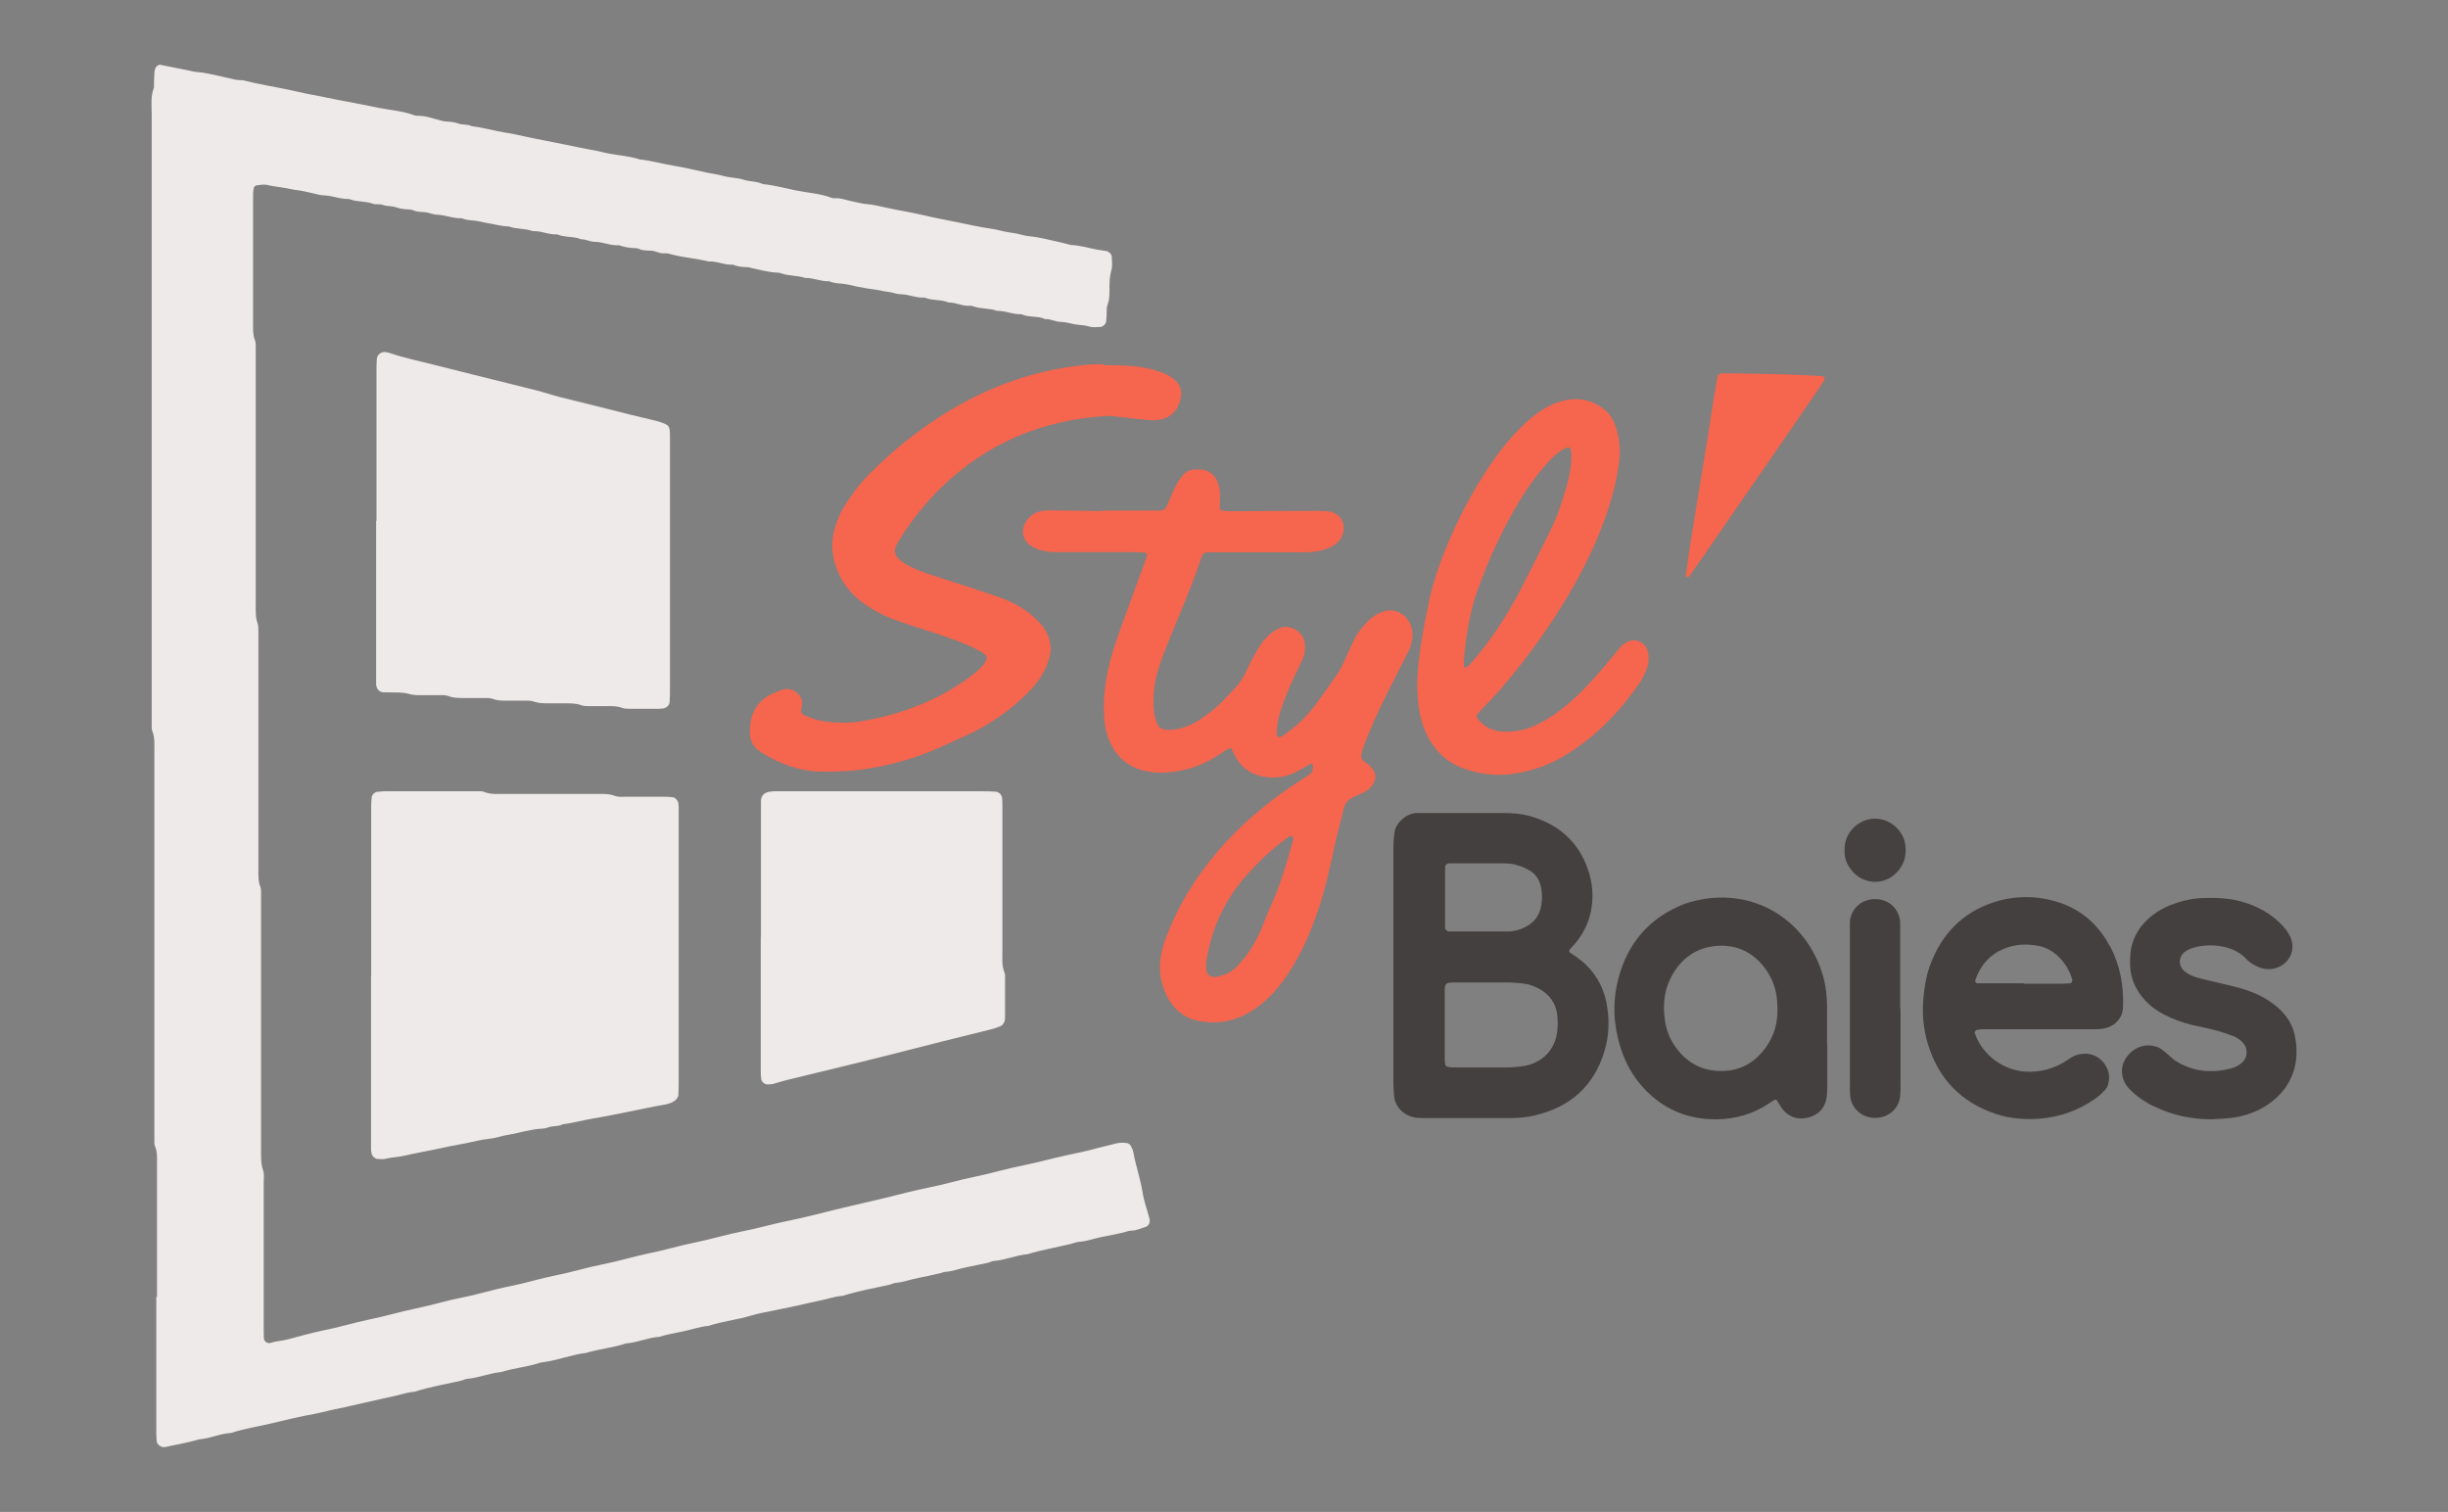
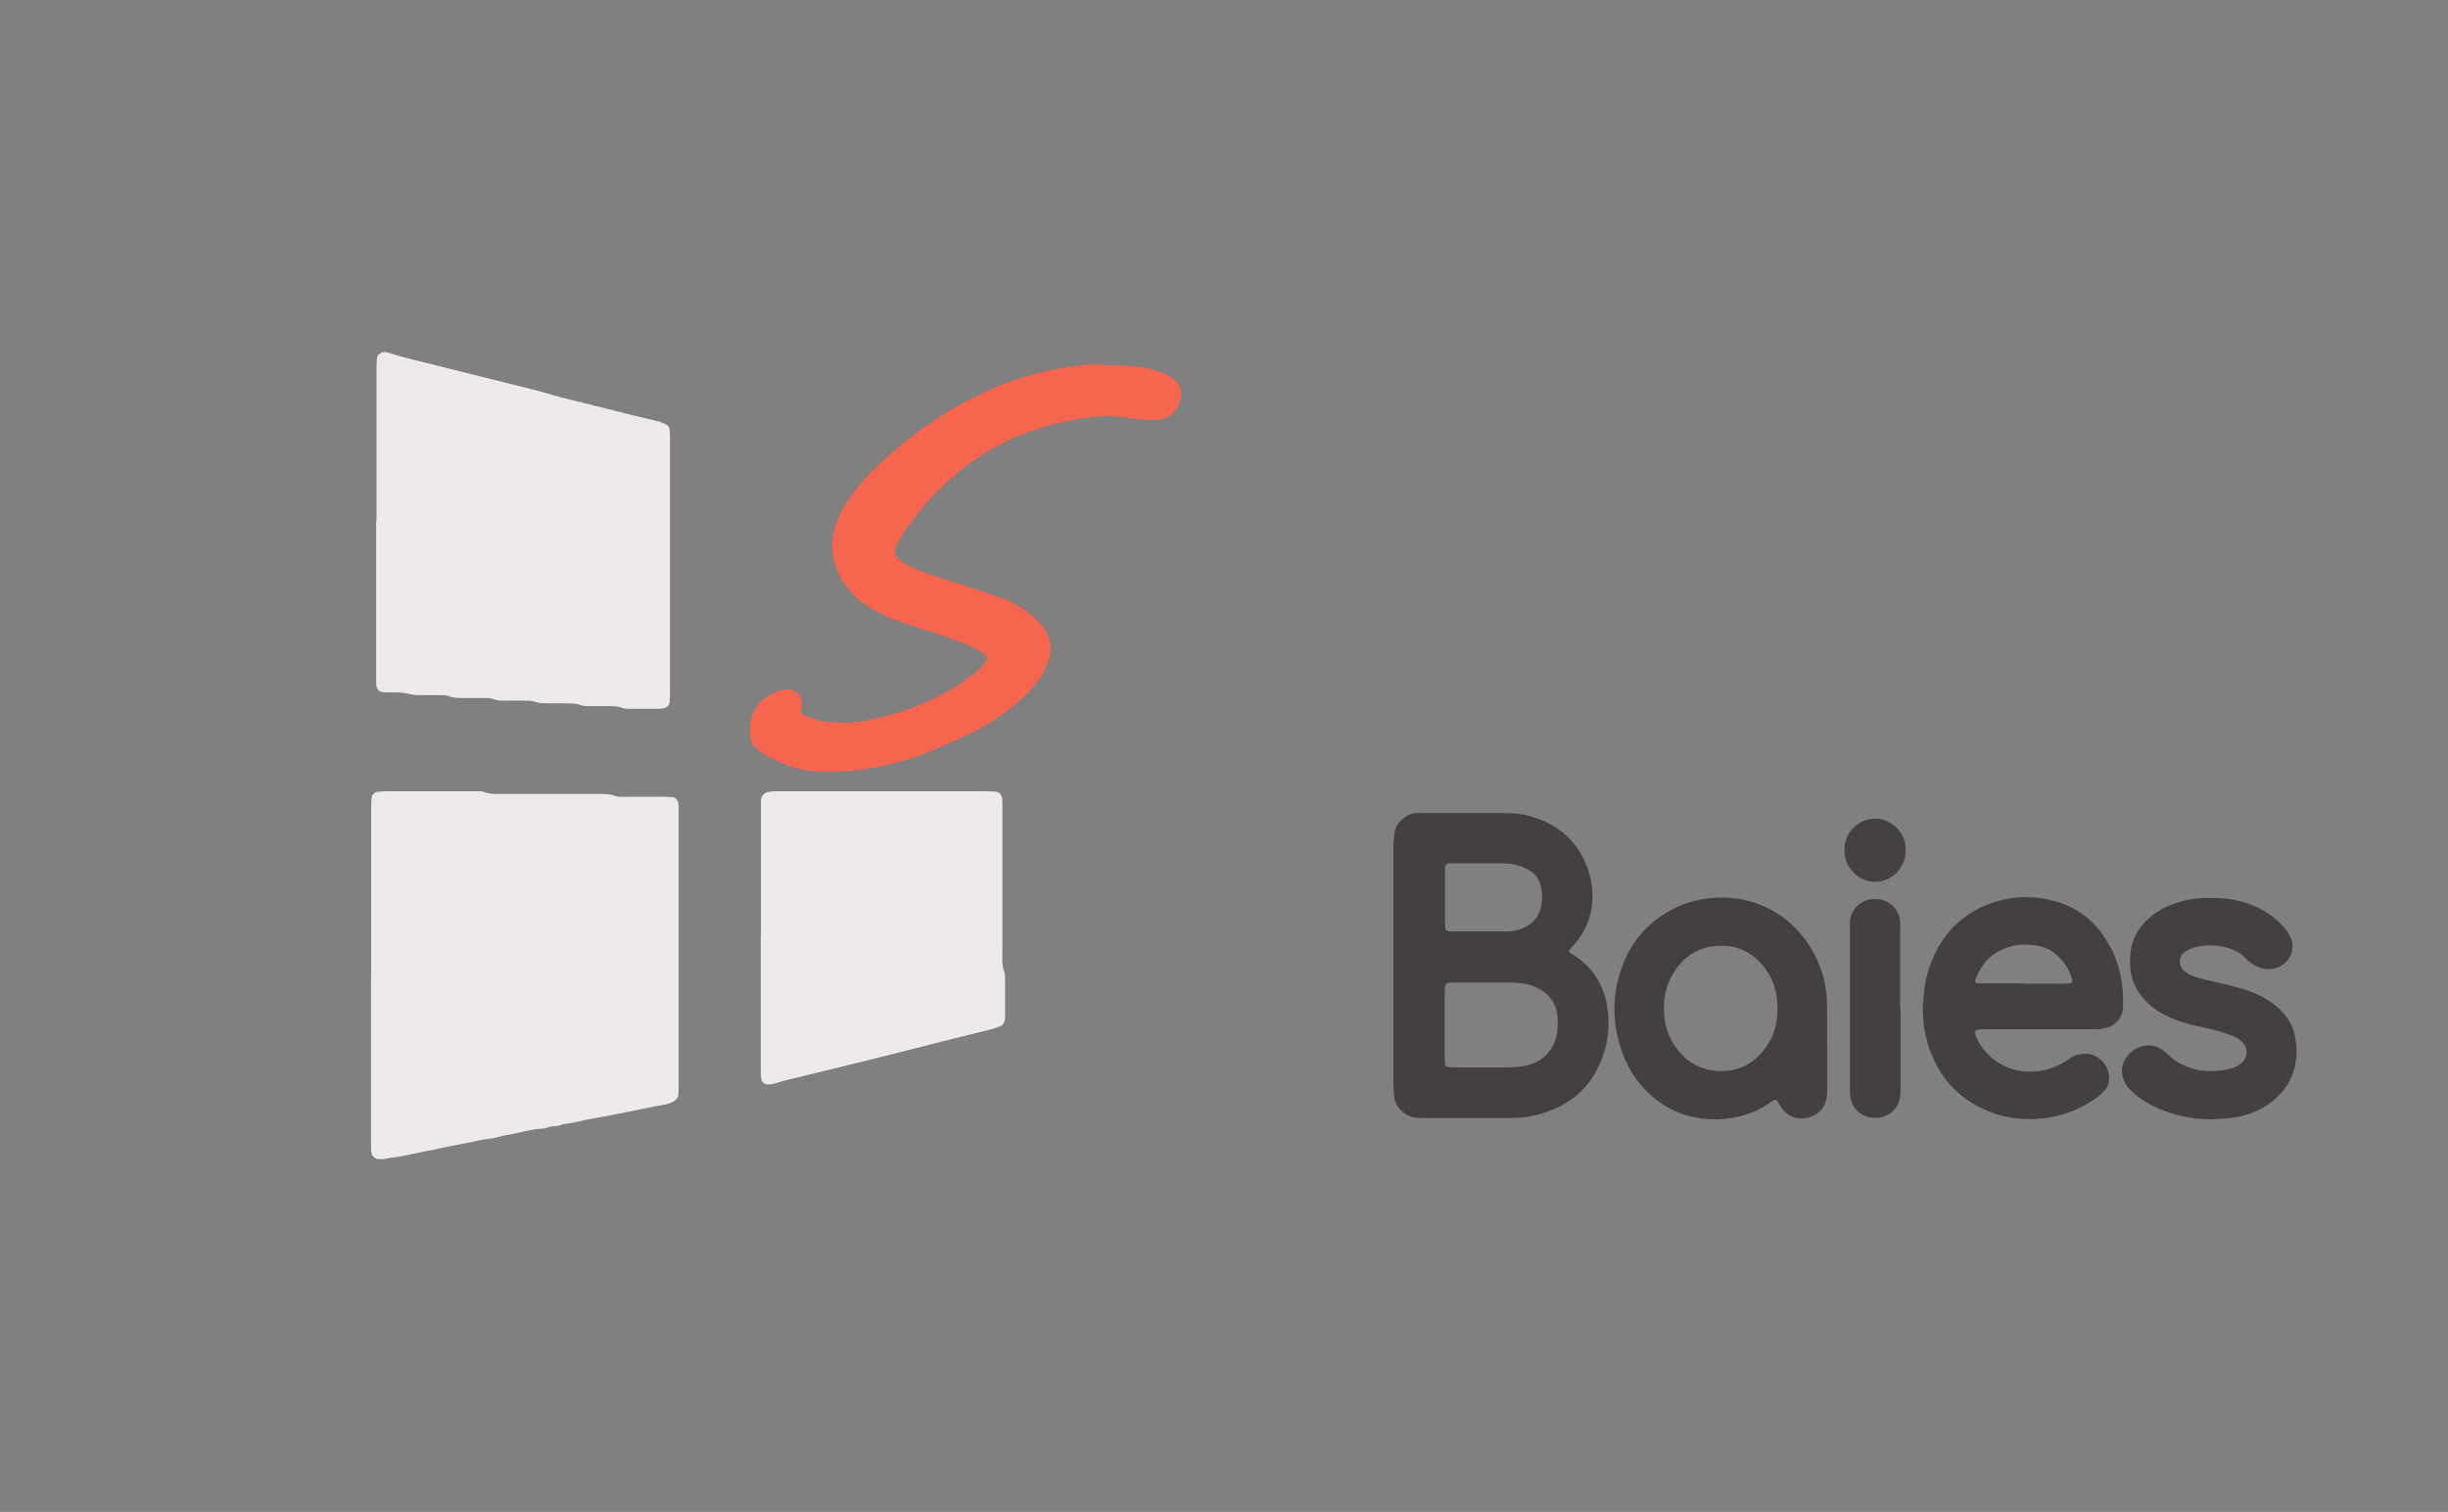
<svg xmlns="http://www.w3.org/2000/svg" id="Calque_1" data-name="Calque 1" viewBox="0 0 138.3 85.41">
  <rect x="0" y="0" width="138.3" height="85.41" fill="#808080" stroke="none" />
  <defs>
    <style>
      .cls-1 {
        fill: #eeeae9;
      }

      .cls-2 {
        fill: #44403f;
      }

      .cls-3 {
        fill: #f6654e;
      }

      .cls-4 {
        fill: #454140;
      }
    </style>
  </defs>
-   <path class="cls-1" d="M8.87,73.27c0-2.51,0-5.01,0-7.52,0-.33,.03-.67-.11-.99-.05-.11-.04-.25-.04-.38,0-.23,0-.47,0-.7,0-7.08,0-14.16,0-21.25,0-.39,.03-.77-.12-1.15-.04-.09-.03-.2-.03-.31,0-.21,0-.41,0-.62,0-11.29,0-22.59,0-33.88,0-.51-.07-1.04,.13-1.53,0-.26,0-.52,.02-.77,0-.1,.02-.2,.05-.3,.03-.11,.19-.23,.29-.21,.58,.12,1.16,.23,1.73,.35,.08,.02,.15,.04,.23,.05,.67,.04,1.31,.23,1.97,.37,.2,.05,.4,.1,.61,.1,.05,0,.11,0,.15,.01,.85,.22,1.71,.35,2.56,.53,.35,.07,.7,.16,1.05,.23,.73,.13,1.46,.3,2.19,.43,.63,.12,1.26,.24,1.89,.37,.65,.13,1.33,.17,1.96,.41,.05,.02,.1,.03,.15,.03,.47-.02,.91,.16,1.36,.27,.08,.02,.15,.04,.23,.05,.26,.01,.51,.03,.76,.12,.24,.09,.52,.02,.75,.15,.64,.07,1.26,.26,1.89,.36,.35,.05,.71,.13,1.06,.21,.43,.09,.85,.18,1.28,.26,.35,.07,.71,.14,1.06,.21,.43,.09,.85,.18,1.28,.26,.25,.04,.51,.09,.75,.15,.72,.19,1.48,.2,2.19,.43,.64,.06,1.26,.25,1.89,.35,.63,.1,1.26,.26,1.88,.39,.33,.07,.66,.11,.98,.2,.37,.1,.77,.09,1.13,.21,.35,.11,.72,.07,1.05,.24,.64,.06,1.26,.23,1.89,.36,.65,.13,1.33,.17,1.96,.4,.07,.03,.15,.05,.23,.04,.32-.03,.61,.1,.91,.16,.33,.06,.64,.16,.98,.18,.3,.02,.61,.11,.91,.17,.75,.17,1.51,.28,2.26,.46,.62,.15,1.26,.26,1.88,.39,.63,.13,1.25,.27,1.89,.36,.31,.04,.6,.14,.91,.19,.28,.04,.56,.08,.83,.16,.28,.08,.56,.08,.84,.13,.53,.1,1.05,.23,1.58,.35,.13,.03,.25,.08,.37,.09,.49,.02,.96,.17,1.44,.26,.18,.03,.36,.05,.53,.08,.14,.02,.3,.18,.31,.31,0,.26,.05,.53-.02,.77-.09,.31-.11,.61-.11,.92,0,.36,.02,.72-.12,1.07-.05,.14-.03,.31-.04,.46,0,.15-.01,.31-.03,.46-.01,.13-.18,.29-.32,.3-.21,0-.43,.04-.61-.02-.28-.09-.56-.08-.84-.13-.28-.05-.54-.14-.83-.14-.28,0-.54-.18-.83-.15-.43-.2-.92-.08-1.36-.28-.47,.02-.9-.2-1.37-.19-.44-.16-.92-.1-1.36-.26-.05-.02-.1-.03-.15-.03-.42,.05-.8-.19-1.22-.18-.43-.19-.92-.09-1.36-.28-.47,.04-.9-.19-1.37-.19-.23,0-.45-.11-.68-.13-.23-.02-.45-.09-.68-.12-.38-.05-.76-.11-1.14-.19-.25-.06-.5-.12-.75-.15-.26-.02-.52-.03-.76-.14-.47,.02-.91-.2-1.37-.19-.44-.15-.92-.1-1.36-.26-.07-.03-.15-.04-.23-.04-.49-.02-.96-.16-1.44-.26-.08-.01-.15-.05-.23-.05-.29,0-.57-.03-.83-.14-.47,.03-.9-.21-1.37-.18-.65-.16-1.32-.21-1.97-.37-.18-.04-.35-.11-.53-.09-.27,.02-.5-.14-.75-.15-.23-.01-.47,0-.68-.1-.05-.02-.1-.04-.15-.04-.34,0-.67-.06-.99-.17-.47,.04-.9-.19-1.37-.19-.25,0-.49-.15-.75-.14-.43-.19-.92-.09-1.36-.28-.47,.03-.9-.21-1.37-.18-.44-.17-.92-.1-1.36-.27-.41,0-.81-.13-1.22-.19-.25-.04-.5-.12-.76-.14-.23-.02-.46-.03-.68-.13-.47,.02-.91-.18-1.37-.2-.23,0-.45-.11-.68-.14-.23-.03-.46,0-.68-.11-.07-.03-.15-.04-.23-.05-.26,0-.51-.04-.76-.12-.24-.08-.51-.05-.76-.14-.16-.06-.37,0-.53-.06-.44-.16-.92-.09-1.36-.27-.47,.02-.91-.18-1.37-.2-.25,0-.5-.09-.75-.14-.25-.05-.5-.12-.75-.15-.23-.02-.45-.08-.68-.12-.35-.07-.71-.09-1.06-.18-.19-.05-.41,0-.61,.02-.06,0-.14,.08-.16,.14-.03,.12-.04,.25-.04,.38,0,.47,0,.93,0,1.4,0,1.96,0,3.93,0,5.89,0,.31-.02,.62,.1,.92,.05,.12,.05,.25,.05,.38,0,.23,0,.47,0,.7,0,4.63,0,9.25,0,13.88,0,.36-.02,.72,.11,1.07,.05,.14,.03,.31,.04,.46,0,.36,0,.72,0,1.09,0,4.11,0,8.22,0,12.33,0,.33-.02,.67,.11,.99,.05,.11,.04,.25,.04,.38,0,.21,0,.41,0,.62,0,4.6,0,9.2,0,13.8,0,.41-.02,.82,.12,1.23,.07,.21,.03,.46,.03,.69,0,2.69,0,5.38,0,8.06,0,.23,0,.47,.01,.7,0,.19,.19,.34,.38,.28,.32-.11,.66-.11,.98-.2,.65-.17,1.29-.36,1.94-.49,.91-.18,1.79-.45,2.7-.64,.88-.18,1.74-.44,2.62-.62,.88-.18,1.74-.45,2.62-.62,.88-.17,1.74-.45,2.62-.62,.91-.18,1.79-.46,2.7-.64,.86-.17,1.69-.43,2.55-.6,.91-.18,1.79-.45,2.7-.64,.86-.17,1.69-.43,2.55-.6,.93-.19,1.84-.47,2.77-.65,.78-.15,1.55-.38,2.33-.54,.63-.13,1.25-.27,1.88-.43,1.19-.31,2.4-.57,3.6-.86,.9-.22,1.79-.46,2.7-.64,.86-.17,1.69-.43,2.55-.6,.93-.19,1.84-.47,2.77-.65,.81-.16,1.6-.39,2.4-.56,.58-.12,1.16-.24,1.72-.4,.32-.09,.65-.15,.97-.24,.23-.07,.45-.08,.69-.05,.11,.01,.19,.08,.24,.17,.06,.11,.12,.23,.14,.36,.14,.76,.4,1.49,.52,2.25,.08,.51,.26,.99,.39,1.49,.06,.22-.04,.43-.27,.49-.25,.07-.48,.19-.75,.19-.18,0-.35,.09-.52,.12-.4,.09-.8,.17-1.21,.25-.4,.08-.79,.23-1.21,.26-.18,.01-.35,.09-.52,.13-.8,.19-1.61,.33-2.4,.57-.64,.05-1.24,.33-1.89,.38-.13,.01-.24,.08-.37,.11-.4,.09-.8,.16-1.21,.25-.4,.08-.79,.24-1.2,.26-.07,0-.15,.05-.22,.06-.43,.1-.85,.2-1.28,.28-.43,.08-.84,.24-1.28,.28-.13,.01-.24,.08-.37,.11-.88,.19-1.76,.35-2.62,.62-.49,.04-.95,.21-1.43,.3-.46,.09-.9,.21-1.35,.3-.4,.08-.8,.17-1.21,.25-.4,.08-.81,.15-1.2,.27-.79,.24-1.61,.32-2.4,.58-.49,.04-.95,.21-1.43,.31-.46,.09-.91,.17-1.35,.31-.65,.04-1.24,.33-1.89,.37-.73,.25-1.51,.31-2.25,.54-.87,.1-1.69,.45-2.56,.54-.73,.25-1.51,.31-2.25,.54-.64,.06-1.24,.32-1.89,.38-.13,.01-.24,.08-.37,.11-.88,.19-1.76,.35-2.62,.62-.49,.04-.95,.22-1.43,.31-.46,.09-.9,.21-1.35,.3-.48,.1-.95,.23-1.43,.32-.48,.09-.95,.23-1.43,.32-.78,.14-1.56,.32-2.33,.51-.8,.2-1.62,.31-2.4,.57-.62,.03-1.19,.32-1.81,.36-.54,.17-1.1,.26-1.65,.38-.1,.02-.2,.05-.3,.06-.2,.02-.43-.15-.44-.35-.02-.23-.02-.46-.02-.7,0-2.48,0-4.96,0-7.44h0Z" />
  <path class="cls-1" d="M20.97,55.12c0-3.13,0-6.26,0-9.38,0-.23,0-.46,.03-.7,0-.13,.18-.3,.31-.31,.13-.01,.26-.02,.39-.03,1.73,0,3.46,0,5.2,0,.15,0,.32-.02,.46,.04,.35,.14,.71,.11,1.07,.11,1.76,0,3.52,0,5.27,0,.36,0,.72-.02,1.07,.12,.16,.06,.36,.04,.54,.04,.75,0,1.5,0,2.25,0,.15,0,.31,.01,.46,.03,.13,.01,.28,.19,.3,.32,.01,.08,.02,.15,.02,.23,0,.13,0,.26,0,.39,0,5.09,0,10.19,0,15.28,0,.21,0,.42-.02,.62-.01,.09-.08,.19-.15,.26-.16,.13-.35,.21-.56,.25-.73,.12-1.46,.29-2.19,.43-.63,.12-1.26,.26-1.89,.36-.58,.1-1.15,.26-1.74,.33-.26,.15-.57,.07-.83,.18-.25,.1-.51,.06-.76,.11-.28,.06-.56,.1-.83,.17-.4,.11-.81,.14-1.21,.26-.37,.11-.76,.11-1.14,.2-.75,.18-1.51,.29-2.26,.46-.63,.14-1.26,.24-1.88,.39-.37,.09-.76,.09-1.14,.19-.12,.03-.26,0-.39,0-.03,0-.05,0-.08-.01-.13-.05-.22-.13-.27-.26-.02-.07-.03-.15-.04-.23,0-.21,0-.41,0-.62,0-3.08,0-6.15,0-9.23Z" />
  <path class="cls-1" d="M21.27,29.42c0-2.82,0-5.63,0-8.45,0-.23,0-.47,.02-.7,.02-.24,.26-.42,.5-.38,.08,.01,.15,.03,.22,.05,.88,.3,1.79,.48,2.68,.71,1.32,.34,2.64,.66,3.96,.99,.55,.14,1.1,.28,1.64,.41,.45,.11,.89,.27,1.34,.38,1.35,.33,2.69,.67,4.04,1.01,.47,.12,.95,.22,1.42,.34,.17,.04,.35,.11,.51,.18,.12,.05,.21,.16,.23,.29,.02,.15,.02,.31,.02,.46,0,.72,0,1.45,0,2.17,0,4.01,0,8.01,0,12.02,0,.26,0,.52-.02,.77-.01,.17-.19,.33-.36,.35-.08,0-.15,.02-.23,.02-.54,0-1.09,0-1.63,0-.15,0-.32,0-.46-.05-.28-.11-.56-.1-.84-.1-.34,0-.67,0-1.01,0-.15,0-.32,0-.46-.05-.3-.12-.61-.1-.92-.11-.31,0-.62,0-.93,0-.28,0-.56,0-.84-.1-.14-.05-.3-.05-.46-.05-.36,0-.72,0-1.09,0-.26,0-.51,0-.76-.1-.14-.05-.3-.05-.46-.05-.34,0-.67,0-1.01,0-.36,0-.72,.02-1.07-.12-.14-.05-.31-.04-.46-.04-.36,0-.72,0-1.09,0-.23,0-.46-.01-.69-.08-.17-.05-.35-.06-.53-.07-.28-.01-.57,0-.85-.01-.25-.01-.42-.19-.43-.46,0-.23,0-.47,0-.7,0-2.84,0-5.69,0-8.53Z" />
  <path class="cls-1" d="M42.99,52.93c0-2.35,0-4.7,0-7.05,0-.21,0-.41,0-.62,0-.29,.17-.48,.46-.53,.1-.02,.2-.02,.31-.03,.23,0,.46,0,.7,0,3.67,0,7.33,0,11,0,.26,0,.52,0,.77,.02,.21,.01,.38,.18,.39,.41,.01,.18,.01,.36,.01,.54,0,1.94,0,3.87,0,5.81,0,.75,0,1.5,0,2.25,0,.41-.04,.83,.12,1.22,.05,.11,.03,.25,.03,.38,0,.7,0,1.39,0,2.09,0,.1,0,.21-.04,.3-.04,.09-.1,.2-.18,.23-.21,.09-.43,.17-.66,.22-1.82,.45-3.64,.9-5.45,1.37-1.97,.5-3.94,.97-5.91,1.45-.3,.07-.59,.17-.89,.25-.1,.02-.2,.02-.31,.02-.14,0-.31-.15-.33-.29-.02-.13-.03-.26-.03-.38,0-.54,0-1.08,0-1.63,0-2.01,0-4.03,0-6.04Z" />
  <path class="cls-3" d="M62.35,20.63c.95,0,1.7,.01,2.44,.17,.36,.08,.7,.17,1.03,.32,.12,.05,.23,.11,.34,.18,.51,.34,.7,.77,.49,1.41-.2,.62-.65,.97-1.32,1.02-.28,.02-.57-.01-.85-.04-.56-.06-1.13-.13-1.69-.19-.1-.01-.21,0-.31,0-3.62,.23-6.76,1.54-9.37,4.1-.87,.86-1.62,1.81-2.26,2.84-.08,.13-.16,.26-.23,.4-.12,.25-.06,.52,.13,.71,.17,.17,.36,.29,.57,.4,.39,.21,.8,.37,1.21,.5,.93,.31,1.87,.6,2.8,.91,.47,.15,.93,.31,1.39,.48,.76,.29,1.42,.72,1.99,1.31,.18,.19,.33,.39,.44,.63,.19,.41,.27,.82,.16,1.28-.1,.41-.26,.78-.48,1.13-.39,.62-.91,1.12-1.46,1.59-.89,.76-1.87,1.37-2.94,1.84-.61,.27-1.22,.56-1.84,.82-1.25,.51-2.54,.84-3.88,1.03-.77,.11-1.54,.13-2.32,.12-1.25-.02-2.37-.45-3.42-1.11-.4-.25-.6-.63-.61-1.1,0-.28,.02-.56,.1-.84,.25-.9,.93-1.33,1.76-1.58,.2-.06,.41-.05,.61,.05,.37,.18,.52,.5,.48,.81-.01,.13-.05,.25-.06,.38,0,.04,.04,.09,.07,.12,.06,.05,.13,.09,.2,.12,.38,.17,.78,.28,1.19,.33,.64,.07,1.3,.09,1.93-.02,2.11-.36,4.09-1.07,5.86-2.3,.38-.27,.76-.54,1.06-.9,.08-.1,.14-.21,.19-.33,.02-.04,0-.11-.02-.14-.06-.08-.13-.17-.22-.21-.27-.15-.54-.3-.83-.42-.85-.37-1.74-.65-2.63-.93-.44-.14-.88-.29-1.32-.44-.54-.18-1.05-.43-1.54-.73-.77-.46-1.39-1.07-1.78-1.89-.44-.93-.52-1.88-.17-2.86,.13-.37,.28-.72,.49-1.05,.4-.63,.85-1.23,1.38-1.77,1.61-1.62,3.41-3,5.43-4.09,1.72-.92,3.54-1.57,5.47-1.9,.84-.14,1.69-.24,2.34-.21Z" />
  <path class="cls-2" d="M124.91,63.23c-1.13,0-2.21-.24-3.22-.73-.54-.26-1.03-.59-1.44-1.04-.25-.28-.37-.61-.37-.99,0-.79,.94-1.72,2.01-1.32,.16,.06,.31,.19,.45,.3,.2,.16,.38,.36,.59,.49,1,.62,2.08,.71,3.21,.39,.2-.06,.38-.17,.53-.31,.32-.29,.34-.79,.05-1.11-.16-.17-.35-.31-.57-.39-.34-.12-.68-.24-1.03-.33-.42-.11-.86-.19-1.28-.29-.55-.14-1.09-.33-1.59-.59-.42-.22-.79-.49-1.1-.84-.5-.56-.79-1.2-.81-1.96,0-.39,0-.77,.11-1.15,.19-.67,.58-1.2,1.12-1.63,.33-.26,.69-.46,1.07-.61,.58-.22,1.18-.37,1.81-.39,.73-.02,1.45,0,2.15,.19,.89,.25,1.68,.66,2.32,1.34,.18,.19,.34,.39,.45,.62,.35,.71,.03,1.5-.71,1.78-.51,.19-.97,.06-1.4-.2-.13-.08-.26-.18-.36-.29-.74-.83-2.23-.91-3.11-.59-.12,.04-.24,.11-.34,.18-.39,.26-.4,.83-.02,1.12,.21,.16,.44,.27,.69,.34,.45,.13,.9,.22,1.35,.33,.45,.11,.91,.21,1.35,.35,.59,.19,1.15,.46,1.65,.84,.57,.44,1,.99,1.16,1.69,.34,1.48-.06,2.93-1.41,3.9-.67,.48-1.42,.74-2.23,.83-.36,.04-.72,.05-1.08,.07Z" />
-   <path class="cls-3" d="M95.44,32.56c-.07,.03-.11,.04-.15,.06-.01-.04-.05-.09-.04-.13,.06-.49,.13-.97,.2-1.46,.19-1.2,.38-2.39,.58-3.59,.13-.79,.26-1.58,.39-2.37,.13-.81,.25-1.63,.38-2.45,.07-.43,.14-.86,.22-1.3,.02-.13,.15-.23,.27-.23,.18,0,.36,0,.54,0,1.03,.02,2.06,.03,3.1,.06,.67,.02,1.34,.06,2.01,.1,.12,0,.18,.12,.12,.22-.09,.15-.19,.31-.29,.46-.72,1.04-1.43,2.09-2.15,3.13-1.54,2.23-3.08,4.46-4.62,6.69-.19,.28-.38,.55-.57,.81Z" />
  <path class="cls-2" d="M107.37,56.96c0,1.45,0,2.89,0,4.34,0,.23,0,.47-.03,.7-.1,.68-.71,1.17-1.44,1.15-.71-.01-1.3-.53-1.37-1.22-.02-.18-.02-.36-.02-.54,0-2.94,0-5.89,0-8.83,0-.15,0-.31,0-.46,.02-.64,.55-1.29,1.38-1.31,.91-.02,1.43,.66,1.46,1.3,.01,.21,0,.41,0,.62,0,1.42,0,2.84,0,4.26Z" />
  <path class="cls-4" d="M104.21,48.02c-.04-1.01,.86-1.85,1.86-1.77,.77,.06,1.47,.7,1.57,1.47,.05,.39,.02,.77-.17,1.13-.63,1.21-2.22,1.31-2.98,.16-.21-.31-.3-.65-.28-1Z" />
-   <path class="cls-3" d="M79.77,35.61c-.06-.68-.77-1.31-1.57-1.08-.3,.09-.57,.24-.8,.45-.34,.32-.65,.67-.86,1.09-.2,.39-.37,.79-.56,1.19-.11,.23-.2,.48-.35,.69-.39,.58-.79,1.15-1.2,1.71-.32,.44-.67,.85-1.08,1.22-.27,.24-.56,.45-.85,.67-.06,.04-.14,.06-.21,.09-.06,.02-.16-.06-.16-.13-.01-.66,.17-1.28,.4-1.88,.24-.66,.53-1.29,.84-1.92,.08-.16,.15-.33,.23-.49,.13-.29,.15-.6,.11-.91-.01-.1-.05-.2-.09-.29-.25-.48-.9-.79-1.45-.48-.13,.07-.27,.16-.39,.26-.26,.22-.48,.47-.65,.76-.23,.4-.48,.8-.66,1.23-.18,.41-.4,.78-.71,1.1-.25,.26-.5,.52-.75,.78-.38,.39-.82,.71-1.27,1.01-.42,.27-.87,.45-1.36,.53-.17,.03-.36,.03-.54,.01-.22-.02-.39-.15-.47-.36-.07-.19-.15-.39-.17-.59-.06-.62-.04-1.24,.08-1.85,.11-.54,.3-1.04,.49-1.55,.68-1.79,1.5-3.52,2.09-5.34,.02-.05,.04-.09,.06-.14,.05-.1,.12-.17,.23-.18,.21-.01,.41-.01,.62-.01,1.5,0,3,0,4.5,0,.26,0,.52,0,.78-.01,.42-.03,.82-.12,1.19-.32,.23-.12,.43-.29,.55-.52,.21-.39,.21-1.03-.36-1.34-.13-.07-.29-.12-.44-.13-.23-.02-.46-.02-.7-.02-1.58,0-3.15,.01-4.73,.02-.18,0-.36-.02-.54-.04-.04,0-.1-.06-.1-.1-.01-.1,0-.2,0-.31,0-.28,.03-.57-.03-.85-.14-.71-.56-1.1-1.29-1.06-.03,0-.05,0-.08,0-.27,0-.5,.11-.68,.31-.1,.12-.2,.24-.28,.37-.1,.18-.19,.37-.28,.55-.13,.28-.24,.57-.37,.85-.07,.15-.19,.24-.37,.24-.16,0-.31,0-.47,0-.93,0-1.86,0-2.79,0,0,0,0,.02,0,.03-.96-.01-1.91-.03-2.87-.04-.15,0-.31,0-.46,.02-.5,.06-.85,.32-1.07,.78-.23,.48,0,.94,.31,1.17,.14,.1,.31,.18,.48,.24,.34,.12,.7,.15,1.07,.15,1.42,0,2.84,0,4.26,0,.23,0,.46,.02,.69,.03,.06,0,.13,.11,.11,.17-.05,.15-.1,.29-.15,.44-.47,1.29-.95,2.57-1.41,3.86-.25,.7-.48,1.42-.64,2.15-.19,.89-.28,1.79-.22,2.69,.04,.57,.17,1.13,.45,1.63,.35,.64,.86,1.08,1.56,1.31,.74,.24,1.48,.21,2.22,.08,.77-.13,1.49-.43,2.15-.85,.2-.12,.39-.26,.59-.38,.04-.03,.09-.04,.14-.05,.02,0,.07,0,.07,.01,.05,.09,.1,.18,.14,.27,.42,.92,1.16,1.34,2.16,1.37,.5,.02,.97-.11,1.42-.34,.25-.13,.49-.28,.74-.42,.06-.03,.1-.02,.13,.04,.01,.02,.03,.04,.03,.07,0,.19-.04,.37-.2,.48-.23,.16-.48,.31-.71,.46-1.71,1.13-3.27,2.44-4.59,4.02-1.17,1.4-2.12,2.93-2.77,4.64-.14,.36-.25,.73-.32,1.11-.16,.9,0,1.75,.47,2.53,.4,.65,.99,1.06,1.74,1.18,.83,.14,1.65,.06,2.42-.31,.66-.32,1.23-.76,1.72-1.3,.4-.44,.75-.92,1.06-1.43,.63-1.02,1.08-2.11,1.47-3.24,.42-1.22,.68-2.49,.96-3.75,.14-.66,.33-1.3,.48-1.95,.08-.36,.3-.59,.63-.72,.17-.07,.33-.14,.49-.22,.19-.09,.36-.22,.48-.39,.22-.31,.3-.62-.01-.99-.1-.12-.21-.24-.34-.31-.3-.16-.28-.4-.2-.66,.09-.27,.18-.54,.29-.8,.46-1.15,1.02-2.26,1.58-3.37,.23-.46,.47-.92,.71-1.38,.21-.4,.29-.82,.25-1.27Zm-6.77,12.03c-.34,1.25-.71,2.48-1.26,3.66-.15,.33-.27,.67-.41,1.01-.24,.57-.52,1.13-.89,1.63-.17,.23-.36,.44-.55,.65-.32,.32-.71,.51-1.16,.59-.36,.06-.59-.13-.59-.52,0-.03,0-.05,0-.15,0-.03,0-.13,.02-.24,.27-1.69,.92-3.22,2.03-4.55,.75-.89,1.59-1.7,2.53-2.39,.06-.05,.13-.08,.2-.11,.02,0,.06-.01,.07,0,.03,.04,.07,.08,.07,.12,0,.1-.03,.2-.05,.3Z" />
  <path class="cls-2" d="M90.77,56.68c-.21-1.03-.72-1.87-1.56-2.51-.16-.13-.34-.24-.51-.35-.06-.04-.06-.14,0-.2,.1-.12,.21-.23,.31-.35,.44-.53,.73-1.12,.87-1.79,.16-.81,.1-1.6-.17-2.37-.55-1.59-1.69-2.56-3.28-3.01-.48-.13-.96-.17-1.46-.17-1.52,0-3.05,0-4.57,0-.13,0-.26,0-.39,0-.29,.02-.55,.14-.77,.33-.24,.21-.42,.46-.46,.78-.04,.28-.06,.56-.06,.85,0,2.22,0,4.44,0,6.67,0,.31,0,.62,0,.93,0,1.89,0,3.77,0,5.66,0,.28,.02,.57,.05,.85,.05,.46,.48,1.03,1.22,1.14,.15,.02,.31,.02,.46,.02,1.63,0,3.25,0,4.88,0,.47,0,.93-.04,1.38-.15,2-.47,3.35-1.66,3.94-3.65,.26-.88,.29-1.78,.11-2.68Zm-8.89-7.91c.36,0,.72,0,1.08,0,.64,0,1.29,0,1.93,0,.31,0,.62,.03,.91,.13,.22,.07,.43,.17,.63,.28,.32,.2,.52,.49,.61,.86,.1,.41,.1,.81,.01,1.22-.1,.45-.35,.8-.74,1.03-.36,.22-.75,.33-1.17,.33-.54,0-1.08,0-1.62,0h0c-.54,0-1.08,0-1.62,0-.15,0-.26-.1-.26-.22,0-1.13,0-2.26,0-3.4,0-.14,.11-.23,.25-.23Zm6.11,9.36c-.08,1.09-.78,1.88-1.85,2.08-.28,.05-.56,.08-.84,.09-1.08,.01-2.17,0-3.25,0-.1,0-.2-.02-.3-.05-.04-.01-.09-.06-.1-.1-.02-.1-.03-.2-.03-.31,0-.64,0-1.29,0-1.93,0-.62,0-1.24,0-1.86,0-.13,0-.26,.03-.38,.01-.06,.1-.13,.16-.14,.12-.03,.25-.03,.38-.03,1.01,0,2.01,0,3.02,0,.26,0,.51,.03,.77,.05,.29,.02,.56,.11,.82,.23,.71,.33,1.13,.88,1.19,1.67,.02,.23,.02,.46,0,.69Z" />
-   <path class="cls-3" d="M93.1,36.86c-.06-.48-.57-.8-1.04-.65-.17,.06-.33,.15-.45,.28-.15,.17-.3,.35-.45,.53-.67,.82-1.36,1.63-2.13,2.35-.7,.66-1.46,1.23-2.34,1.63-.6,.27-1.23,.37-1.89,.32-.57-.05-1.03-.32-1.36-.78-.02-.03-.03-.11,0-.14,.05-.09,.12-.17,.19-.24,.37-.4,.75-.78,1.11-1.19,1.25-1.45,2.39-2.98,3.41-4.6,1.1-1.75,2.04-3.59,2.69-5.56,.3-.91,.53-1.83,.64-2.79,.08-.68,0-1.34-.22-1.98-.15-.43-.41-.78-.78-1.03-.6-.41-1.27-.55-1.99-.41-.46,.09-.89,.26-1.29,.51-.42,.26-.8,.57-1.15,.91-.69,.66-1.29,1.41-1.83,2.2-1.06,1.57-1.93,3.23-2.63,4.99-.35,.89-.65,1.8-.85,2.73-.18,.86-.35,1.72-.48,2.59-.14,.92-.23,1.85-.17,2.78,.05,.75,.18,1.49,.51,2.17,.47,.98,1.21,1.66,2.25,1.99,.59,.19,1.2,.3,1.83,.3,.23-.01,.47,0,.7-.04,1.12-.15,2.15-.51,3.11-1.1,1.68-1.03,3.01-2.42,4.13-4.03,.15-.21,.25-.45,.36-.68,.16-.34,.19-.7,.14-1.06Zm-10.21,.82s-.09,.03-.14,.03c-.01,0-.04-.03-.04-.05,0-.18-.02-.36,0-.54,.13-1.23,.31-2.46,.72-3.64,.65-1.86,1.47-3.64,2.5-5.32,.42-.68,.89-1.33,1.42-1.93,.26-.29,.53-.57,.85-.78,.11-.07,.23-.12,.35-.17,.06-.03,.18,.03,.19,.09,.01,.13,.03,.26,.03,.28h0s0,0,0,0c.02,.73-.11,1.26-.25,1.78-.26,.92-.56,1.82-1,2.68-.55,1.08-1.08,2.18-1.64,3.25-.76,1.45-1.65,2.81-2.72,4.04-.08,.1-.17,.19-.27,.28Z" />
  <path class="cls-2" d="M119.2,53.46c-.66-1.25-1.65-2.11-3-2.52-1.19-.36-2.4-.35-3.59,.04-1.76,.58-2.92,1.8-3.56,3.52-.22,.58-.32,1.19-.38,1.81-.09,.89-.02,1.76,.23,2.61,.59,2,1.88,3.35,3.86,4.01,.82,.27,1.67,.33,2.53,.26,1.13-.1,2.16-.48,3.09-1.13,.19-.13,.36-.29,.52-.46,.17-.17,.23-.39,.25-.63,.07-.68-.55-1.52-1.46-1.44-.23,.02-.46,.07-.66,.2-.15,.1-.3,.2-.45,.29-.64,.37-1.32,.55-2.07,.52-1.3-.05-2.5-.91-2.94-2.16,0-.02-.02-.05,0-.07,.02-.04,.04-.11,.07-.12,.12-.03,.25-.04,.38-.05,1.03,0,2.07,0,3.1,0h0c1.06,0,2.12,0,3.18,0,.23,0,.46,0,.69-.07,.56-.16,.93-.59,.95-1.18,.05-1.21-.17-2.37-.73-3.44Zm-2.23,2.09c-.15,0-.31,.02-.46,.02-.72,0-1.45,0-2.17,0,0,0,0-.01,0-.02-.88,0-1.76,0-2.63,0-.06,0-.14-.11-.12-.16,.32-.94,.93-1.59,1.89-1.89,.53-.17,1.07-.17,1.61-.08,.44,.07,.83,.27,1.16,.58,.41,.38,.69,.84,.83,1.37,.01,.06-.06,.17-.11,.17Z" />
  <path class="cls-2" d="M103.22,59.01h0c0-.7,0-1.39,0-2.09,0-.6-.06-1.19-.22-1.76-.97-3.41-4.33-5.3-7.86-4.09-1.97,.78-3.2,2.22-3.72,4.25-.33,1.28-.27,2.56,.12,3.82,.34,1.11,.94,2.06,1.83,2.82,1.05,.89,2.27,1.29,3.64,1.27,1.06-.02,2.04-.3,2.92-.89,.11-.07,.21-.15,.33-.21,.03-.02,.11,0,.13,.04,.12,.17,.2,.36,.34,.52,.39,.46,.91,.59,1.47,.43,.57-.16,.92-.56,1-1.16,.03-.2,.03-.41,.03-.62,0-.77,0-1.55,0-2.32Zm-3.46,.16c-.65,.9-1.52,1.37-2.64,1.33-1.02-.03-1.82-.49-2.43-1.31-.33-.44-.53-.94-.62-1.48-.16-1-.04-1.95,.52-2.82,.55-.86,1.34-1.36,2.34-1.45,1.07-.1,1.98,.28,2.67,1.11,.45,.55,.72,1.18,.79,1.9,.02,.18,.02,.36,.03,.54,.01,.8-.19,1.53-.66,2.18Z" />
</svg>